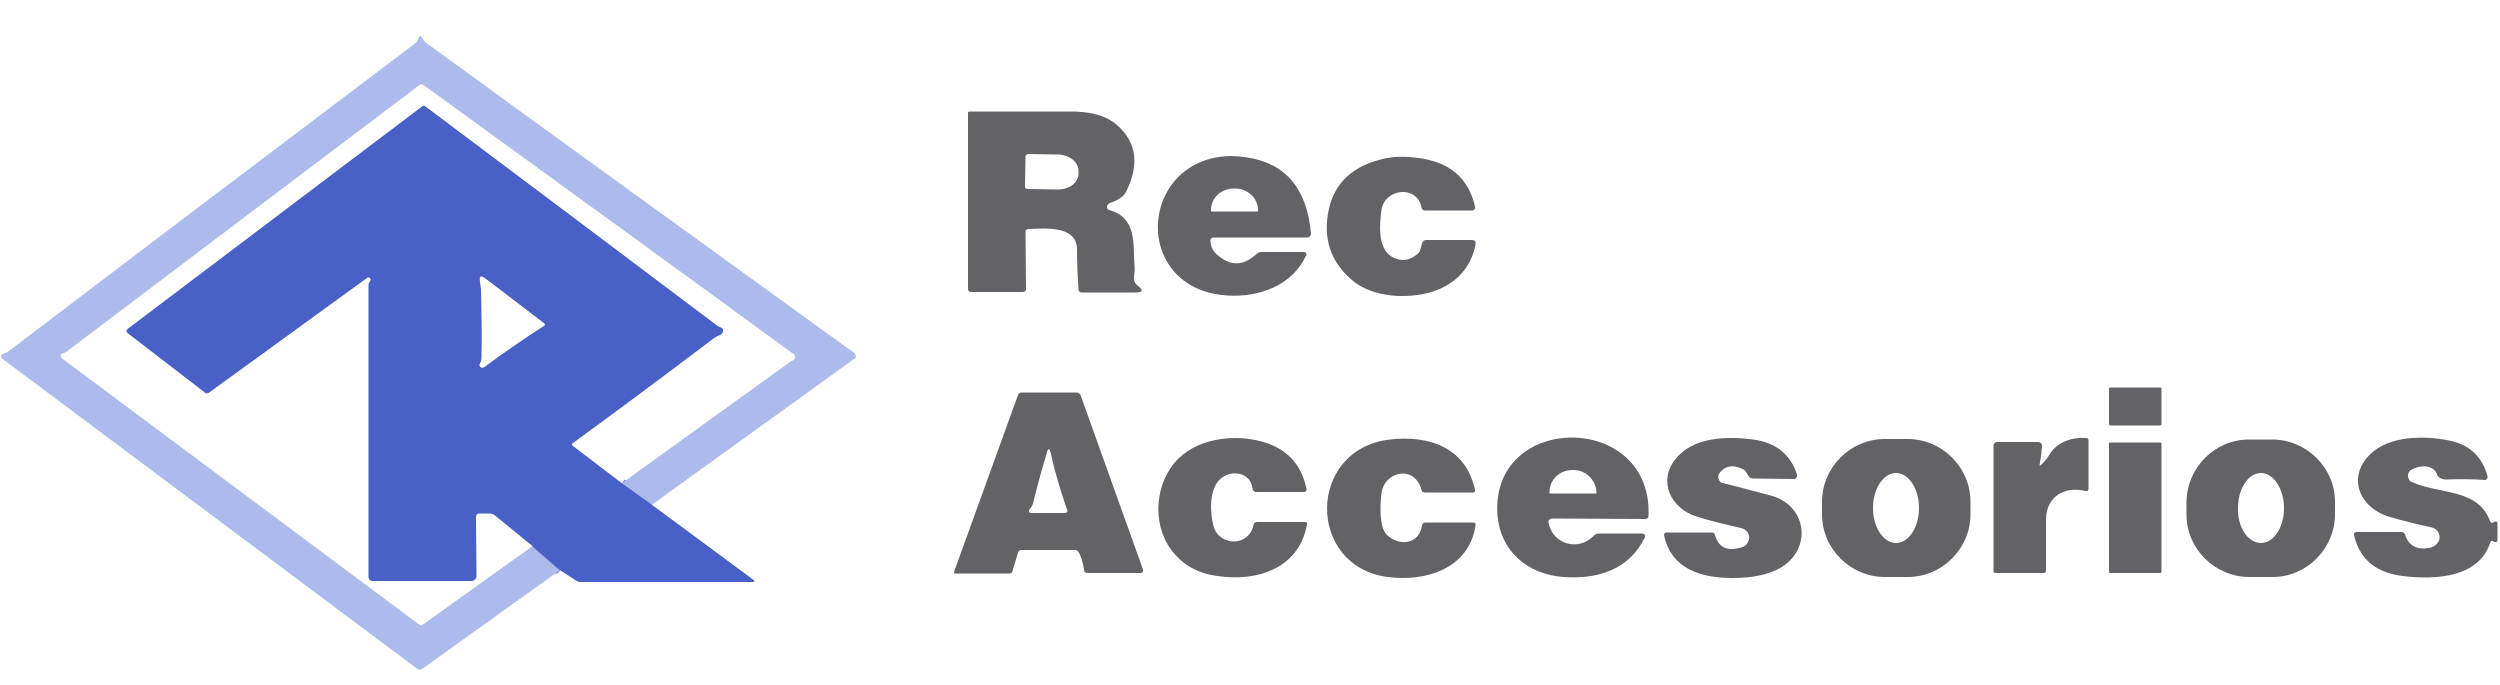
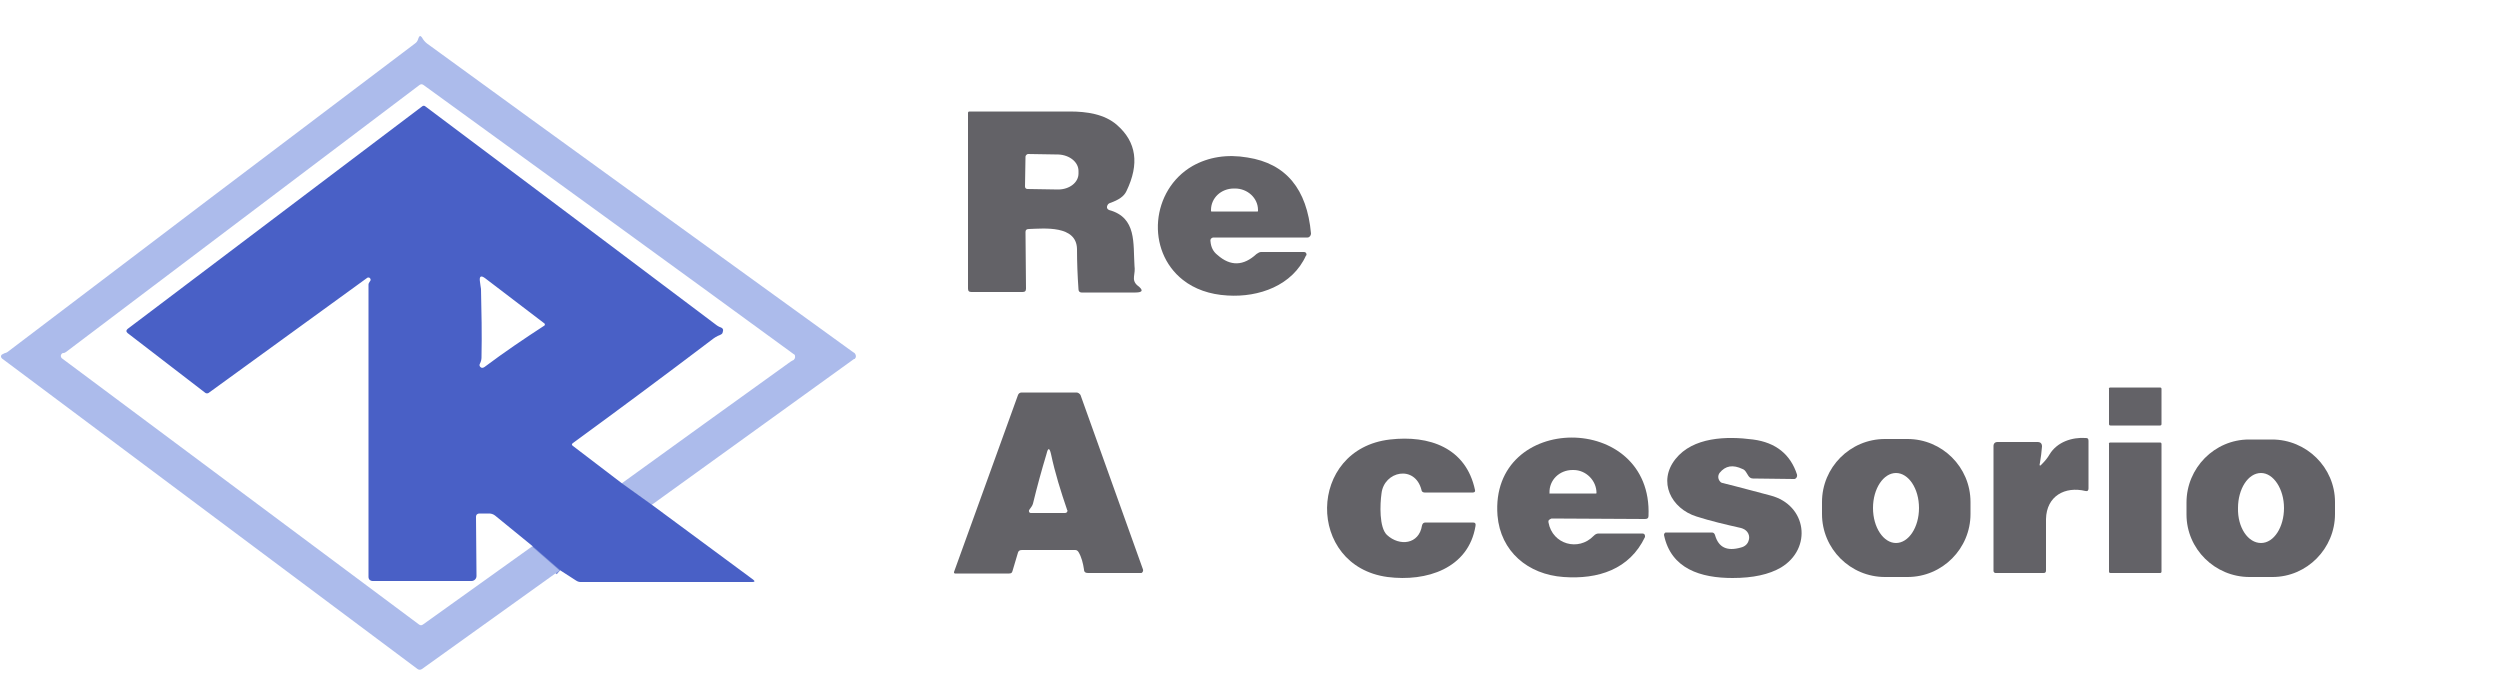
<svg xmlns="http://www.w3.org/2000/svg" version="1.1" id="Capa_1" x="0px" y="0px" viewBox="0 0 500 137" style="enable-background:new 0 0 500 137;" xml:space="preserve">
  <style type="text/css">
	.st0{fill:none;stroke:#7B8ED9;stroke-width:2;}
	.st1{fill:#ACBBEB;}
	.st2{fill:#4960C6;}
	.st3{fill:#636267;}
</style>
  <g>
-     <path class="st0" d="M130.3,101l-6-4.3" />
    <path class="st0" d="M106.5,109.3l5.5,4.8" />
  </g>
  <path class="st1" d="M130.3,101l-6-4.3c11.2-8.1,22.3-16.1,33.3-24c0.4-0.3,0.7-0.5,0.9-0.6c0.4-0.1,0.6-0.6,0.5-0.9  c0-0.2-0.1-0.3-0.3-0.4C134.2,52.9,109.5,35,84.7,17c-0.3-0.2-0.5-0.2-0.8,0L13.2,70.4c-0.2,0.1-0.3,0.2-0.5,0.2  c-0.2,0-0.4,0.1-0.5,0.4c-0.1,0.2,0,0.4,0.1,0.6l71.5,53.3c0.3,0.2,0.5,0.2,0.8,0l21.8-15.6l5.5,4.8l-27.5,19.7  c-0.3,0.2-0.6,0.2-0.9,0L0.4,71.7c-0.2-0.2-0.3-0.5-0.1-0.7c0,0,0.1-0.1,0.1-0.1c0.2-0.1,0.4-0.2,0.6-0.3c0.2,0,0.3-0.1,0.5-0.2  C28.6,49.8,55.7,29.3,83,8.7c0.3-0.2,0.5-0.5,0.6-0.8c0-0.1,0.1-0.2,0.1-0.3c0.2-0.5,0.4-0.5,0.7-0.1c0.2,0.4,0.6,0.9,1,1.2  c26.9,19.6,55.2,40,84.9,61.5c0.4,0.3,0.6,0.4,0.6,0.4c0.3,0.3,0.4,0.8,0.1,1.1c0,0.1-0.1,0.1-0.2,0.1L130.3,101z" />
  <path class="st2" d="M124.3,96.6l6,4.3l20.3,15c0.4,0.3,0.4,0.5-0.1,0.5l-34.4,0c-0.3,0-0.6-0.1-0.9-0.3l-3.1-2l-5.5-4.8l-7.6-6.2  c-0.4-0.3-0.8-0.4-1.2-0.4l-1.9,0c-0.4,0-0.7,0.2-0.7,0.7l0.1,11.8c0,0.6-0.5,1-1,1l0,0H74.5c-0.4,0-0.8-0.3-0.8-0.8l0-58.5  c0-0.2,0.1-0.3,0.2-0.5c0.1-0.1,0.1-0.2,0.2-0.3c0.1-0.3-0.1-0.5-0.3-0.6c-0.2,0-0.3,0-0.4,0.1l-31.7,23c-0.2,0.1-0.4,0.1-0.6,0  l-15.6-12c-0.3-0.3-0.3-0.5,0-0.8l58.9-44.5c0.2-0.2,0.5-0.2,0.7,0c19.5,14.6,38.9,29.2,58.3,43.8c0.3,0.2,0.5,0.3,0.8,0.4  c0.3,0.1,0.5,0.4,0.4,0.7c0,0.1-0.1,0.3-0.1,0.4c-0.1,0.2-0.3,0.3-0.5,0.4c-0.6,0.2-1.2,0.6-1.7,1c-9.5,7.2-18.8,14.1-27.7,20.6  c-0.3,0.2-0.3,0.4,0,0.6L124.3,96.6z M108.9,64.7l-11.8-9c-0.9-0.7-1.3-0.5-1.1,0.7c0.1,0.5,0.1,1,0.2,1.4c0.1,4.5,0.2,9,0.1,13.7  c0,0.4-0.1,0.8-0.3,1.2c-0.2,0.3-0.1,0.6,0.2,0.8c0.2,0.1,0.4,0.1,0.7-0.1c4-3,8-5.7,12-8.3C109,65,109,64.8,108.9,64.7  C108.9,64.7,108.9,64.7,108.9,64.7z" />
  <path class="st3" d="M205.1,46.4l0.1,11.3c0,0.5-0.2,0.7-0.7,0.7l-10.2,0c-0.5,0-0.7-0.2-0.7-0.7V22.6c0-0.2,0.1-0.3,0.3-0.3  c6.5,0,13.2,0,20.1,0c3.3,0,6.9,0.5,9.4,2.7c3.9,3.4,4.5,7.8,1.9,13.2c-0.5,1.1-1.6,1.8-3.3,2.4c-0.3,0.1-0.5,0.3-0.6,0.7  c0,0.1,0,0.2,0,0.3c0.1,0.2,0.2,0.3,0.4,0.4c5.6,1.5,4.8,6.7,5.1,11.2c0.1,0.7,0,1.4-0.1,2.1c-0.1,0.7,0.1,1.3,0.7,1.8  c1.2,0.9,1.1,1.4-0.4,1.4c-3.6,0-7.2,0-10.8,0c-0.3,0-0.6-0.2-0.6-0.6c-0.2-2.8-0.3-5.5-0.3-8.1c-0.1-4.8-6.6-4.1-9.6-4  C205.3,45.8,205.1,46,205.1,46.4z M205.1,31.3l-0.1,6c0,0.3,0.2,0.5,0.5,0.5c0,0,0,0,0,0l6.1,0.1c2.3,0,4.1-1.4,4.1-3.2c0,0,0,0,0,0  v-0.5c0-1.8-1.8-3.2-4-3.3c0,0,0,0,0,0l-6.1-0.1C205.4,30.8,205.1,31.1,205.1,31.3L205.1,31.3z" />
  <path class="st3" d="M242.1,48.3c0.1,1.1,0.5,2,1.4,2.7c2.6,2.3,5.2,2.2,7.8-0.2c0.3-0.2,0.6-0.4,0.9-0.4l8.6,0  c0.3,0,0.5,0.2,0.5,0.5c0,0.1,0,0.2-0.1,0.2c-2.7,6-9.4,8.4-15.7,8c-3.6-0.2-6.6-1.3-8.9-3.1c-7.5-5.9-6.4-18,1.9-22.8  c3.2-1.8,6.9-2.4,11-1.7c7.7,1.2,11.9,6.3,12.7,15.2c0,0.4-0.3,0.8-0.7,0.8c0,0,0,0-0.1,0l-18.8,0C242.2,47.6,242,47.9,242.1,48.3z   M242.3,42.3h9.2c0.1,0,0.1-0.1,0.1-0.1V42c0-2.4-2.1-4.3-4.6-4.3h-0.2c-2.6,0-4.6,1.9-4.6,4.3c0,0,0,0,0,0v0.1  C242.2,42.2,242.2,42.3,242.3,42.3L242.3,42.3z" />
-   <path class="st3" d="M284.3,41.5c-0.9-4.6-7.4-3.8-8,0.5c-0.4,2.8-0.8,7.6,2,9.3c1.9,1.1,3.6,0.9,5.3-0.6c0.3-0.2,0.4-0.6,0.5-0.9  l0.3-1.1c0.1-0.4,0.4-0.7,0.8-0.7l9.1,0c0.7,0,0.9,0.3,0.8,1c-1,4.6-3.8,7.7-8.5,9.3c-5,1.6-12.1,1.2-16.1-2.2  c-4.5-3.8-6-8.6-4.7-14.4c1.2-5.2,4.8-8.5,10.7-9.9c2-0.5,4.4-0.6,7.2-0.2c6.2,0.8,10,4,11.3,9.7c0.1,0.4-0.1,0.7-0.5,0.8  c-0.1,0-0.1,0-0.2,0l-9.3,0C284.6,42.1,284.4,41.9,284.3,41.5z" />
  <path class="st3" d="M422.1,77.5h9.9c0.2,0,0.3,0.1,0.3,0.3v7c0,0.2-0.1,0.3-0.3,0.3h-9.9c-0.2,0-0.3-0.1-0.3-0.3v-7  C421.7,77.6,421.9,77.5,422.1,77.5z" />
  <path class="st3" d="M203.6,110.5l-1.1,3.7c-0.1,0.4-0.3,0.5-0.7,0.5l-10.8,0c-0.1,0-0.2-0.1-0.2-0.2c0,0,0,0,0-0.1L203.6,79  c0.1-0.3,0.4-0.5,0.7-0.5h11c0.3,0,0.6,0.2,0.8,0.5l12.5,34.9c0.1,0.3-0.1,0.6-0.3,0.7c-0.1,0-0.1,0-0.2,0l-10.5,0  c-0.5,0-0.8-0.2-0.8-0.7c-0.2-1.3-0.5-2.5-1.1-3.5c-0.2-0.3-0.4-0.4-0.7-0.4l-10.6,0C203.9,110,203.7,110.2,203.6,110.5z   M213.4,101.9c-1.2-3.5-2.4-7.3-3.2-11.1c-0.3-1.3-0.6-1.3-0.9,0c-1,3.3-1.9,6.6-2.7,9.9c-0.1,0.4-0.4,0.8-0.7,1.2  c-0.2,0.2-0.1,0.5,0,0.6c0.1,0.1,0.2,0.1,0.3,0.1l6.8,0c0.3,0,0.5-0.2,0.5-0.5C213.4,102,213.4,101.9,213.4,101.9z" />
  <path class="st3" d="M343.9,94.6c-0.4,0.6-0.3,1.3,0.2,1.8c0.1,0.1,0.3,0.2,0.4,0.2c3.3,0.8,6.5,1.7,9.6,2.5  c7.3,1.9,8.4,10.6,2.1,14.4c-2.4,1.4-5.6,2.1-9.7,2.1c-6.3,0-12.3-1.8-13.7-8.6c0-0.2,0.1-0.4,0.3-0.5c0,0,0.1,0,0.1,0h9.2  c0.3,0,0.5,0.2,0.6,0.5c0.7,2.5,2.4,3.3,5.2,2.5c0.8-0.2,1.3-0.7,1.5-1.3c0.4-1-0.1-2.1-1.2-2.5c-0.1,0-0.2-0.1-0.3-0.1  c-3.1-0.7-6.1-1.4-8.9-2.3c-5.1-1.6-7.8-7-4.2-11.5c3.5-4.4,10.2-4.6,15.5-3.9c4.6,0.6,7.5,3,8.8,7c0.1,0.4-0.1,0.8-0.5,0.9  c-0.1,0-0.1,0-0.2,0l-8.1-0.1c-0.4,0-0.7-0.2-0.9-0.5l-0.5-0.8c-0.2-0.3-0.4-0.5-0.7-0.6C346.6,92.9,345.1,93.1,343.9,94.6z" />
  <path class="st3" d="M408.4,92.8c0.6-0.6,1.1-1.2,1.5-1.9c1.5-2.5,4.5-3.5,7.3-3.3c0.4,0,0.5,0.2,0.5,0.6l0,9.5  c0,0.4-0.2,0.6-0.6,0.5c-4.1-1-7.8,1-7.9,5.6c0,3.4,0,6.8,0,10.3c0,0.4-0.2,0.5-0.5,0.5l-9.6,0c-0.2,0-0.4-0.2-0.4-0.4l0-25  c0-0.5,0.3-0.8,0.8-0.8l8,0c0.6,0,0.9,0.3,0.9,0.9c-0.1,1.1-0.2,2.1-0.4,3.2C407.8,93.2,408,93.3,408.4,92.8z" />
-   <path class="st3" d="M498.1,108.4c-2.3,7.2-11.1,7.6-17.6,6.8c-5.4-0.7-8.6-3.4-9.7-8.2c-0.1-0.3,0.1-0.5,0.4-0.6c0,0,0.1,0,0.1,0  l9,0c0.3,0,0.6,0.2,0.7,0.5c0.7,2.2,2.3,3.1,4.8,2.7c0.9-0.2,1.5-0.6,1.9-1.3c0.5-0.9,0.1-2.1-0.8-2.6c-0.2-0.1-0.3-0.1-0.5-0.2  c-2.8-0.6-5.6-1.3-8.4-2.1c-6-1.7-8.8-7.9-3.9-12.6c3.8-3.7,10.8-3.7,15.7-2.7c4.1,0.8,6.6,3.2,7.7,7.1c0.1,0.3-0.1,0.7-0.4,0.8  c-0.1,0-0.1,0-0.2,0c-2.3-0.2-4.9-0.2-7.7-0.1c-0.4,0-0.8-0.1-1.2-0.3c-0.3-0.2-0.5-0.4-0.6-0.7c-0.7-2.1-3.6-1.9-5.2-0.9  c-0.6,0.4-0.8,1.2-0.4,1.9c0.1,0.2,0.3,0.4,0.6,0.5c5.3,2.5,13.2,1.2,15.6,7.8c0.2,0.4,0.4,0.5,0.8,0.2c0.1-0.1,0.2-0.1,0.3-0.1  c0.3,0,0.4,0.1,0.4,0.4l0,3.2c0,0.4-0.2,0.6-0.6,0.5c-0.1,0-0.2-0.1-0.3-0.2C498.3,108.1,498.2,108.2,498.1,108.4z" />
-   <path class="st3" d="M234.2,109.9c-3.9-5.3-3.2-13.6,1.5-18.2c4.5-4.4,12.3-5,17.9-3c4.2,1.5,6.8,4.6,7.7,9.1  c0.1,0.3-0.1,0.5-0.4,0.6c0,0-0.1,0-0.1,0l-9.5,0c-0.5,0-0.7-0.2-0.8-0.7c-0.4-3.2-4-3.8-6.2-2.1c-2.6,2-2.3,7-1.6,9.6  c1.1,4.1,7.1,4.2,8-0.2c0.1-0.4,0.3-0.6,0.8-0.6l9.5,0c0.4,0,0.5,0.2,0.4,0.5c-1.6,8.8-10,11.5-17.9,10.3  C239.5,114.7,236.4,112.9,234.2,109.9z" />
  <path class="st3" d="M276.3,98.7c-0.3,2.1-0.5,6.8,1.1,8.3c2.5,2.3,6.4,1.9,7-1.9c0.1-0.4,0.3-0.6,0.7-0.6h9.5  c0.4,0,0.6,0.2,0.5,0.7c-1.4,8.5-9.8,11.2-17.6,10.2c-16.3-2.2-16.1-25.6,0.5-27.5c7.8-0.9,15.2,1.6,17,10.1  c0.1,0.3-0.1,0.5-0.4,0.5l-9.7,0c-0.3,0-0.6-0.2-0.6-0.5C283,92.9,276.8,94.2,276.3,98.7z" />
  <path class="st3" d="M309.7,104.5c0.8,4.4,6,5.8,9,2.7c0.3-0.3,0.6-0.5,1-0.5l8.8,0c0.3,0,0.5,0.2,0.5,0.5c0,0.1,0,0.1,0,0.2  c-3.1,6.5-9.4,8.5-16.3,8c-7.1-0.5-12.6-5.1-13.2-12.3c-1.6-20.7,31.1-20.9,30.2,0.1c0,0.4-0.2,0.6-0.7,0.6l-18.7-0.1  C309.8,103.9,309.6,104.1,309.7,104.5z M310,98.7l9.2,0c0.1,0,0.1-0.1,0.1-0.1v0c0-2.5-2.1-4.6-4.6-4.6h-0.2c-2.6,0-4.7,2-4.6,4.6  c0,0,0,0,0,0v0C309.8,98.7,309.9,98.7,310,98.7L310,98.7z" />
  <path class="st3" d="M394.1,102.8c0,6.9-5.6,12.6-12.6,12.6l0,0H377c-6.9,0-12.6-5.6-12.6-12.6c0,0,0,0,0,0v-2.4  c0-6.9,5.6-12.6,12.6-12.6c0,0,0,0,0,0h4.5c6.9,0,12.6,5.6,12.6,12.6c0,0,0,0,0,0V102.8z M379.2,108.6c2.5,0,4.6-3.1,4.6-7  s-2.1-7-4.6-7s-4.6,3.1-4.6,7c0,0,0,0,0,0C374.6,105.5,376.7,108.6,379.2,108.6L379.2,108.6z" />
  <path class="st3" d="M467,102.8c0,6.9-5.6,12.6-12.5,12.6c0,0,0,0,0,0l-4.6,0c-6.9,0-12.6-5.6-12.6-12.5c0,0,0,0,0,0l0-2.4  c0-6.9,5.6-12.6,12.5-12.6h0l4.6,0c6.9,0,12.6,5.6,12.6,12.5c0,0,0,0,0,0L467,102.8z M452.2,108.6c2.6,0,4.6-3.2,4.6-7s-2.1-7-4.6-7  c-2.6,0-4.6,3.2-4.6,7c0,0,0,0,0,0C447.5,105.5,449.6,108.6,452.2,108.6L452.2,108.6z" />
  <path class="st3" d="M422.1,88.5h9.9c0.2,0,0.3,0.1,0.3,0.3v25.5c0,0.2-0.1,0.3-0.3,0.3h-9.9c-0.2,0-0.3-0.1-0.3-0.3V88.8  C421.7,88.6,421.9,88.5,422.1,88.5z" />
</svg>